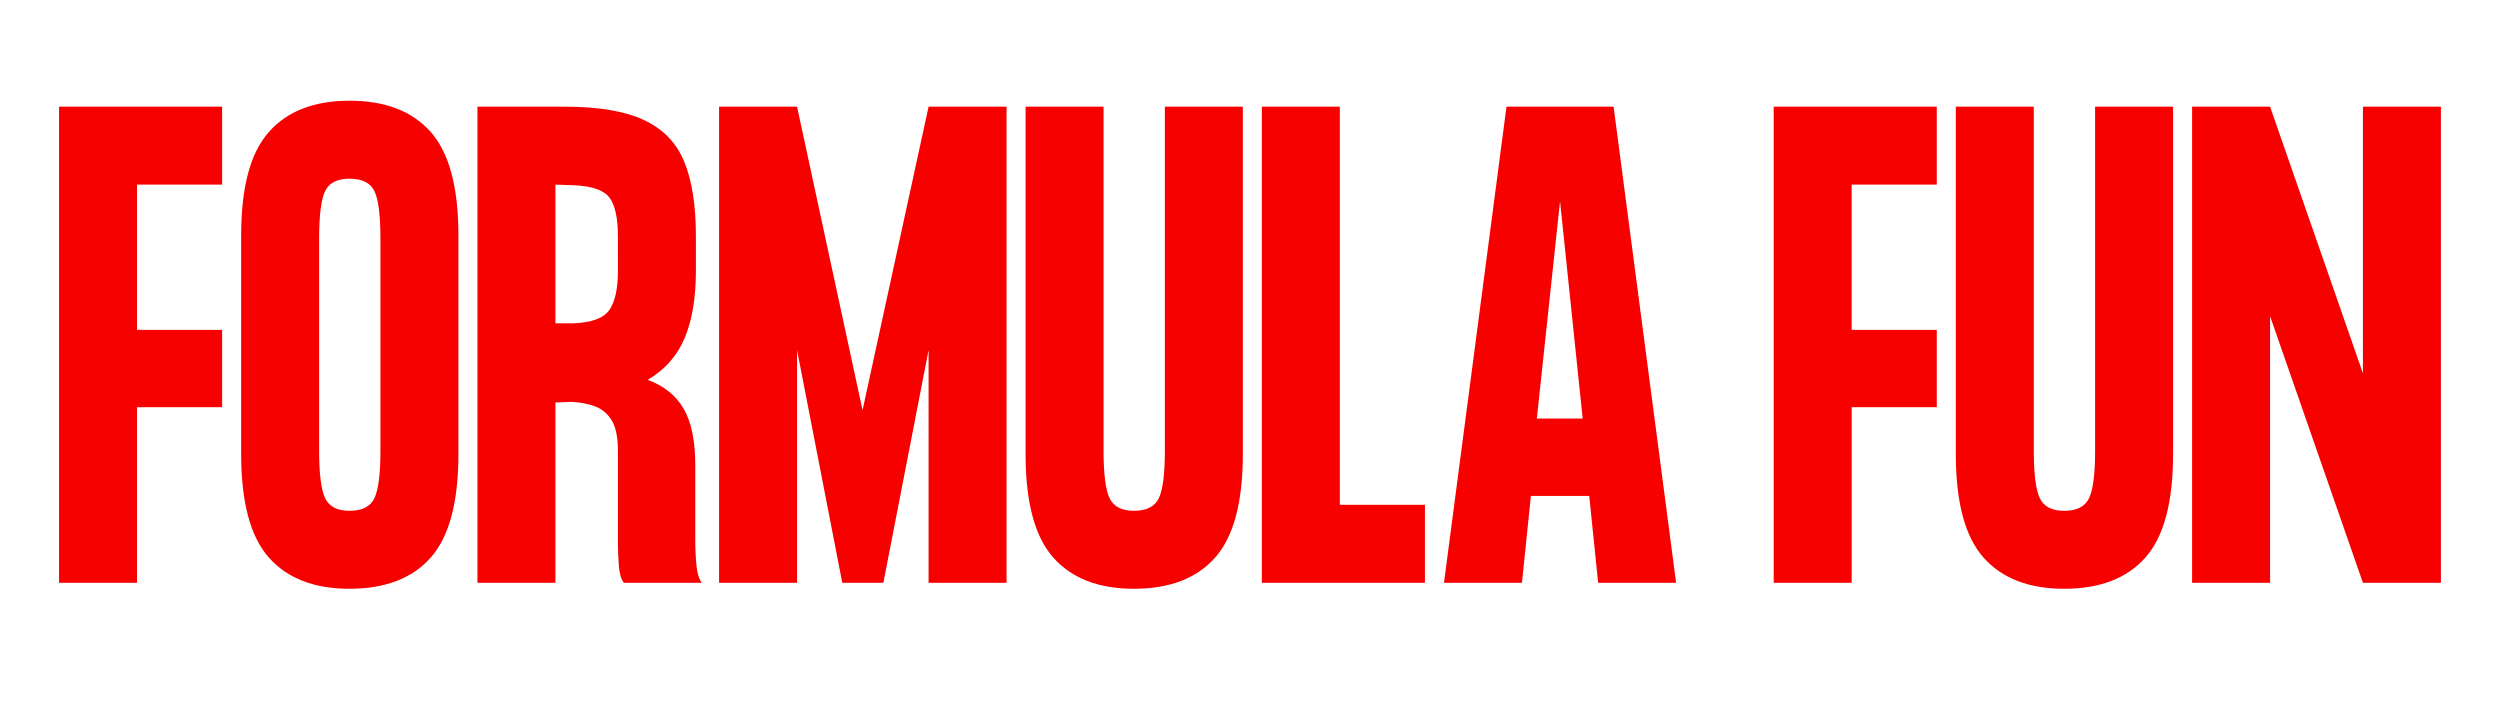
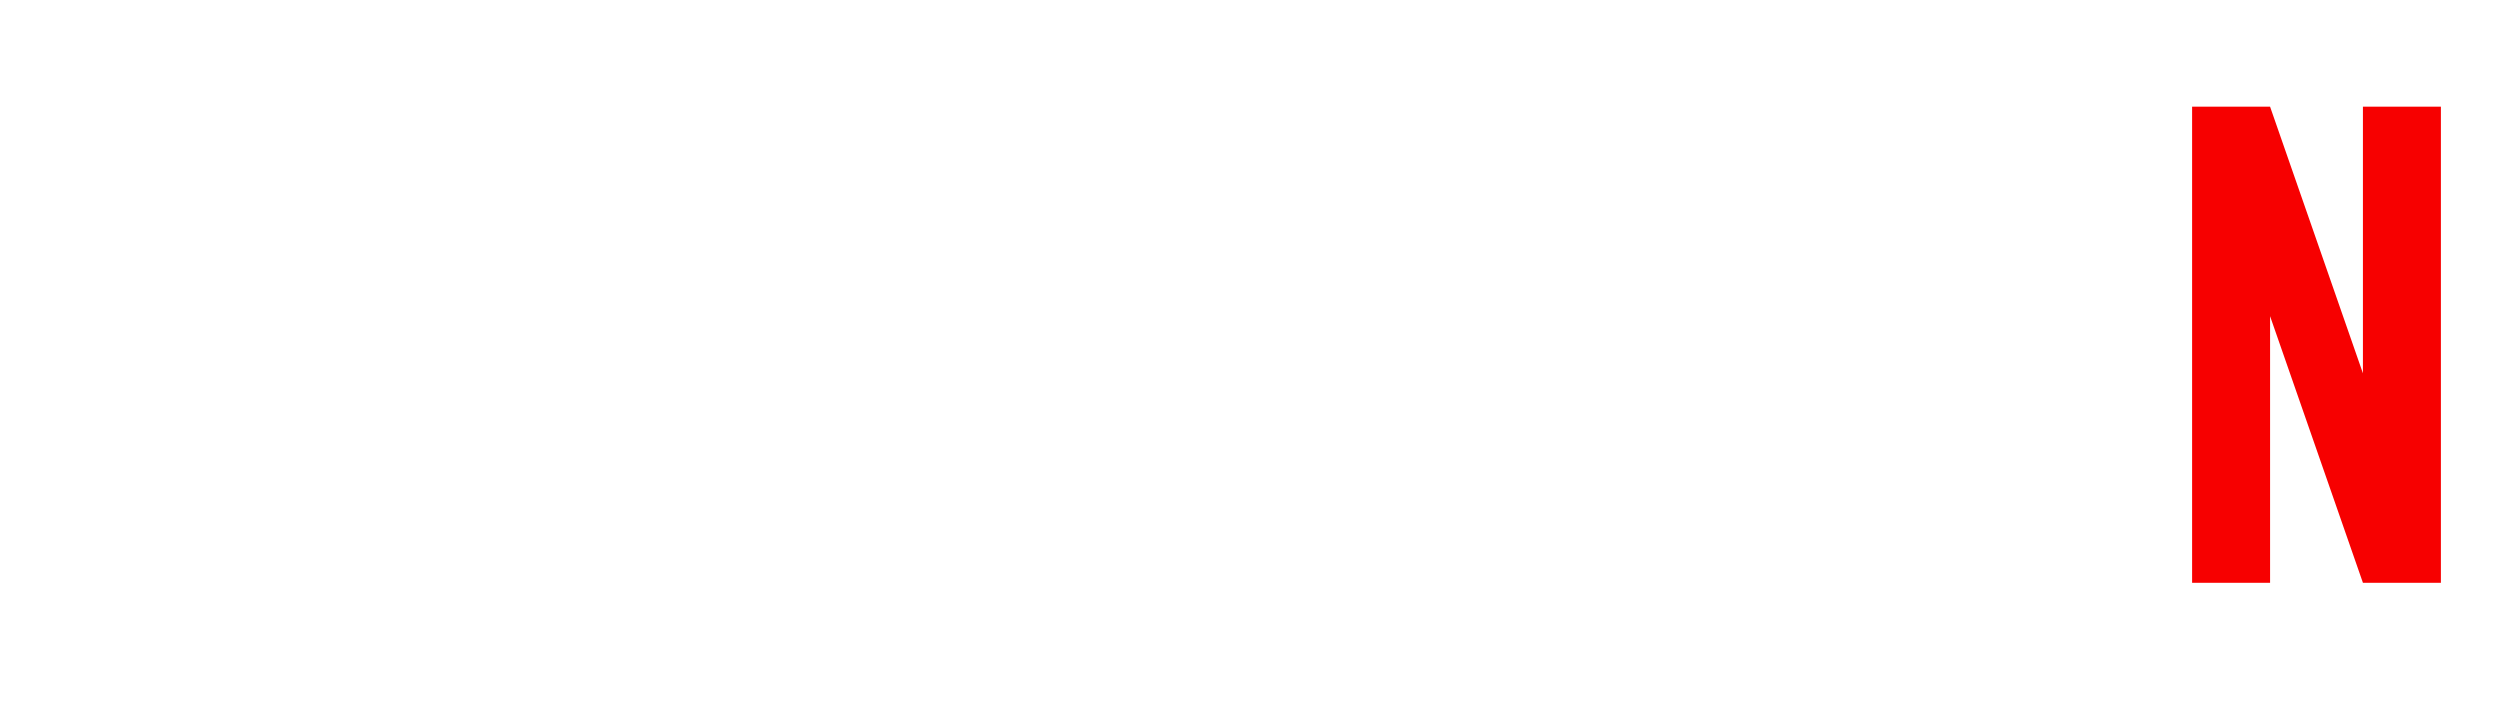
<svg xmlns="http://www.w3.org/2000/svg" width="1344" viewBox="0 0 1008 288" height="384" preserveAspectRatio="xMidYMid meet">
  <g fill="#f70000">
-     <path d="M23.806 234.986V43.017h65.75v31.422H55.244v58.563h34.313v31.188H55.244v70.797zm117.103 2.406c-14.23 0-25.07-4.195-32.516-12.594-7.437-8.406-11.156-22.285-11.156-41.641V94.845c0-19.352 3.719-33.227 11.156-41.625 7.445-8.406 18.285-12.609 32.516-12.609 14.406 0 25.328 4.203 32.766 12.609 7.438 8.398 11.156 22.273 11.156 41.625v88.313c0 19.355-3.719 33.234-11.156 41.641-7.437 8.398-18.359 12.594-32.766 12.594zm0-31.437c5.125 0 8.484-1.719 10.078-5.156 1.602-3.445 2.406-9.805 2.406-19.078V96.283c0-9.437-.805-15.832-2.406-19.187-1.594-3.363-4.953-5.047-10.078-5.047-4.961 0-8.242 1.684-9.844 5.047-1.594 3.355-2.391 9.75-2.391 19.188v85.438c0 9.273.797 15.633 2.391 19.078 1.602 3.438 4.883 5.156 9.844 5.156zm51.595 29.031V43.017h35.281c13.594 0 24.227 1.805 31.906 5.406 7.688 3.594 13.086 9.195 16.203 16.797 3.125 7.594 4.688 17.633 4.688 30.109v13.906c0 10.719-1.484 19.684-4.453 26.891-2.961 7.199-7.953 12.875-14.984 17.031 6.551 2.398 11.383 6.277 14.5 11.641 3.125 5.355 4.688 12.992 4.688 22.906v30.25c0 3.512.16 6.871.484 10.078.32 3.199 1.039 5.516 2.156 6.953h-31.437c-1.117-1.437-1.793-3.754-2.031-6.953-.242-3.207-.359-6.566-.359-10.078v-36c0-5.602-.844-9.766-2.531-12.484-1.68-2.719-3.918-4.594-6.719-5.625-2.793-1.039-5.949-1.645-9.469-1.812l-6.484.25v72.703zm31.438-104.625h7.438c7.363-.32 12.164-2.16 14.406-5.516 2.238-3.363 3.359-8.566 3.359-15.609V95.33c0-7.363-1.121-12.562-3.359-15.594-2.242-3.039-7.043-4.723-14.406-5.047l-7.437-.25zm65.99 104.625V43.017h31.438l26.406 122.375 26.625-122.375h31.438v191.969h-31.437v-93.828l-18.234 93.828h-16.562l-18.234-93.828v93.828zm0 0" />
    <use href="#B" />
-     <path d="M508.784 234.986V43.017h31.437v160.531h34.313v31.438zm73.431 0l25.203-191.969h43.188l25.203 191.969h-31.437l-3.594-35.031h-23.516l-3.609 35.031zm37.438-66.234h18.484l-9.125-87.578zm95.504 66.234V43.017h65.75v31.422h-34.312v58.563h34.313v31.188h-34.312v70.797zm0 0" />
    <use href="#B" x="375.072" />
    <path d="M883.856 234.986V43.017h31.438l37.438 107.5v-107.5h31.438v191.969h-31.437l-37.437-107.5v107.5zm0 0" />
  </g>
  <defs>
-     <path id="B" d="M457.188 237.392c-14.23 0-25.07-4.195-32.516-12.594-7.437-8.406-11.156-22.285-11.156-41.641V43.017h31.438V181.72c0 9.273.797 15.633 2.391 19.078 1.602 3.438 4.883 5.156 9.844 5.156 5.125 0 8.484-1.719 10.078-5.156 1.602-3.445 2.406-9.805 2.406-19.078V43.017h31.438v140.141c0 19.355-3.719 33.234-11.156 41.641-7.437 8.398-18.359 12.594-32.766 12.594zm0 0" />
-   </defs>
+     </defs>
</svg>